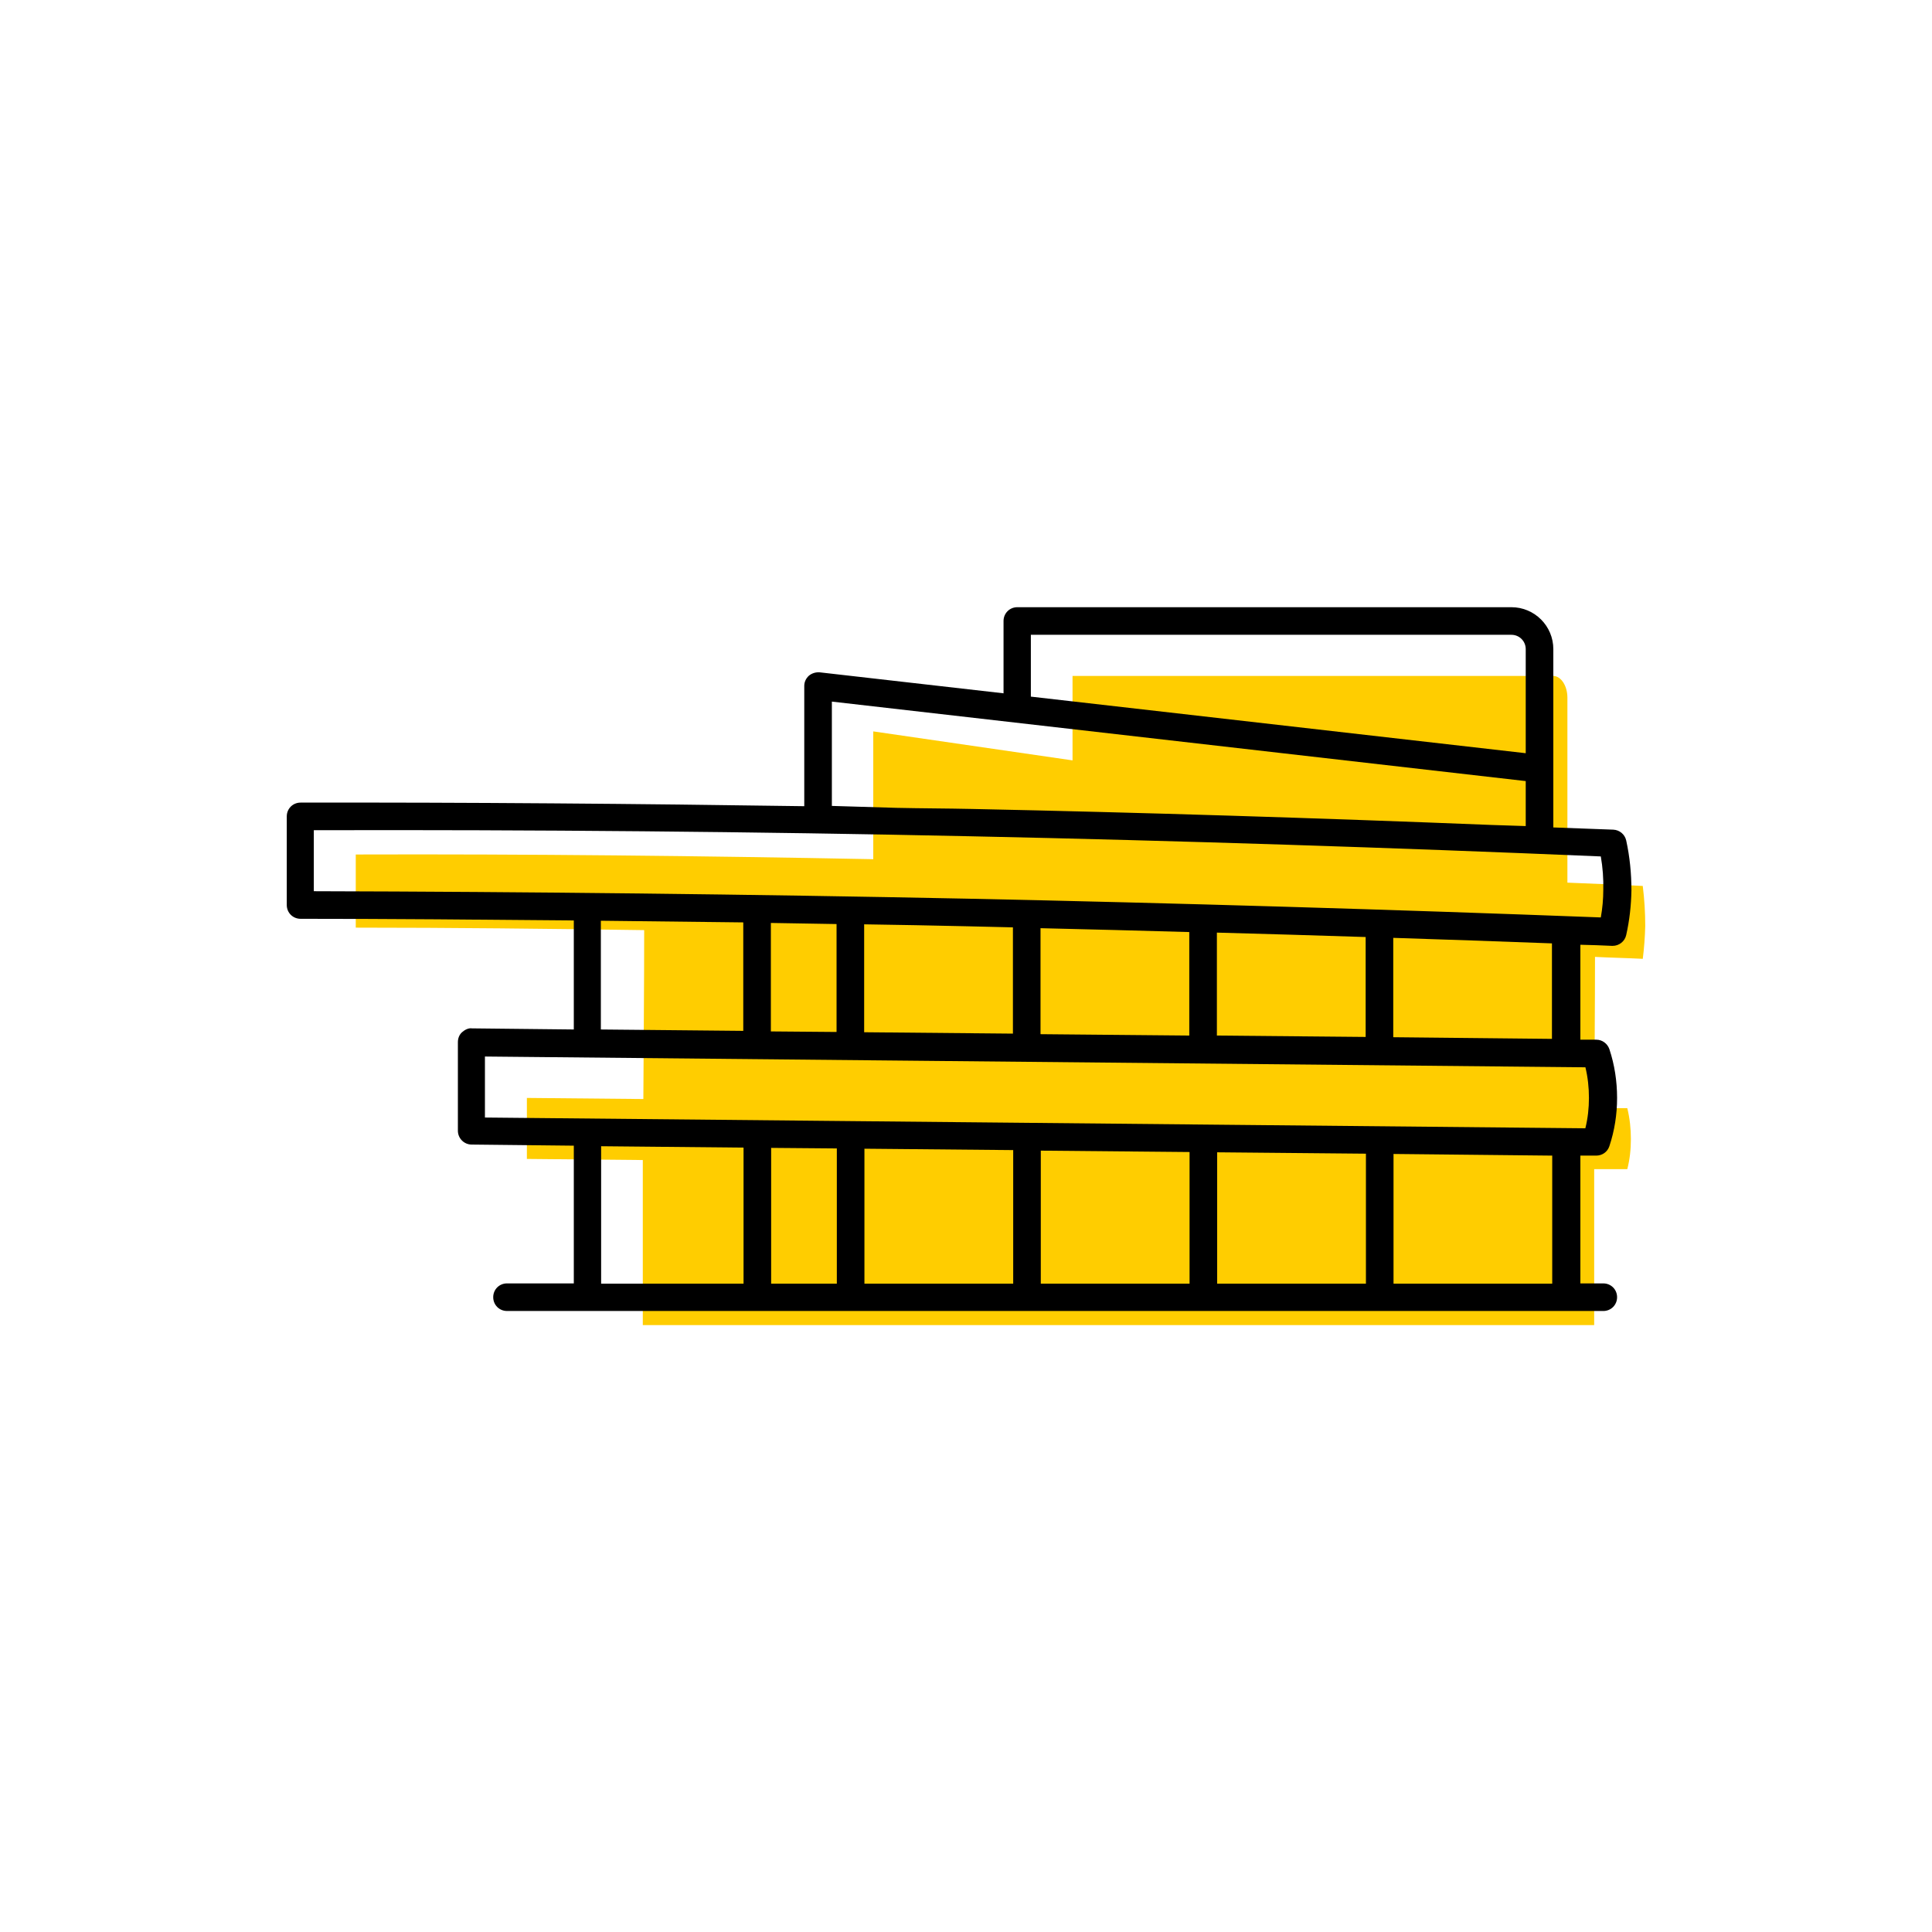
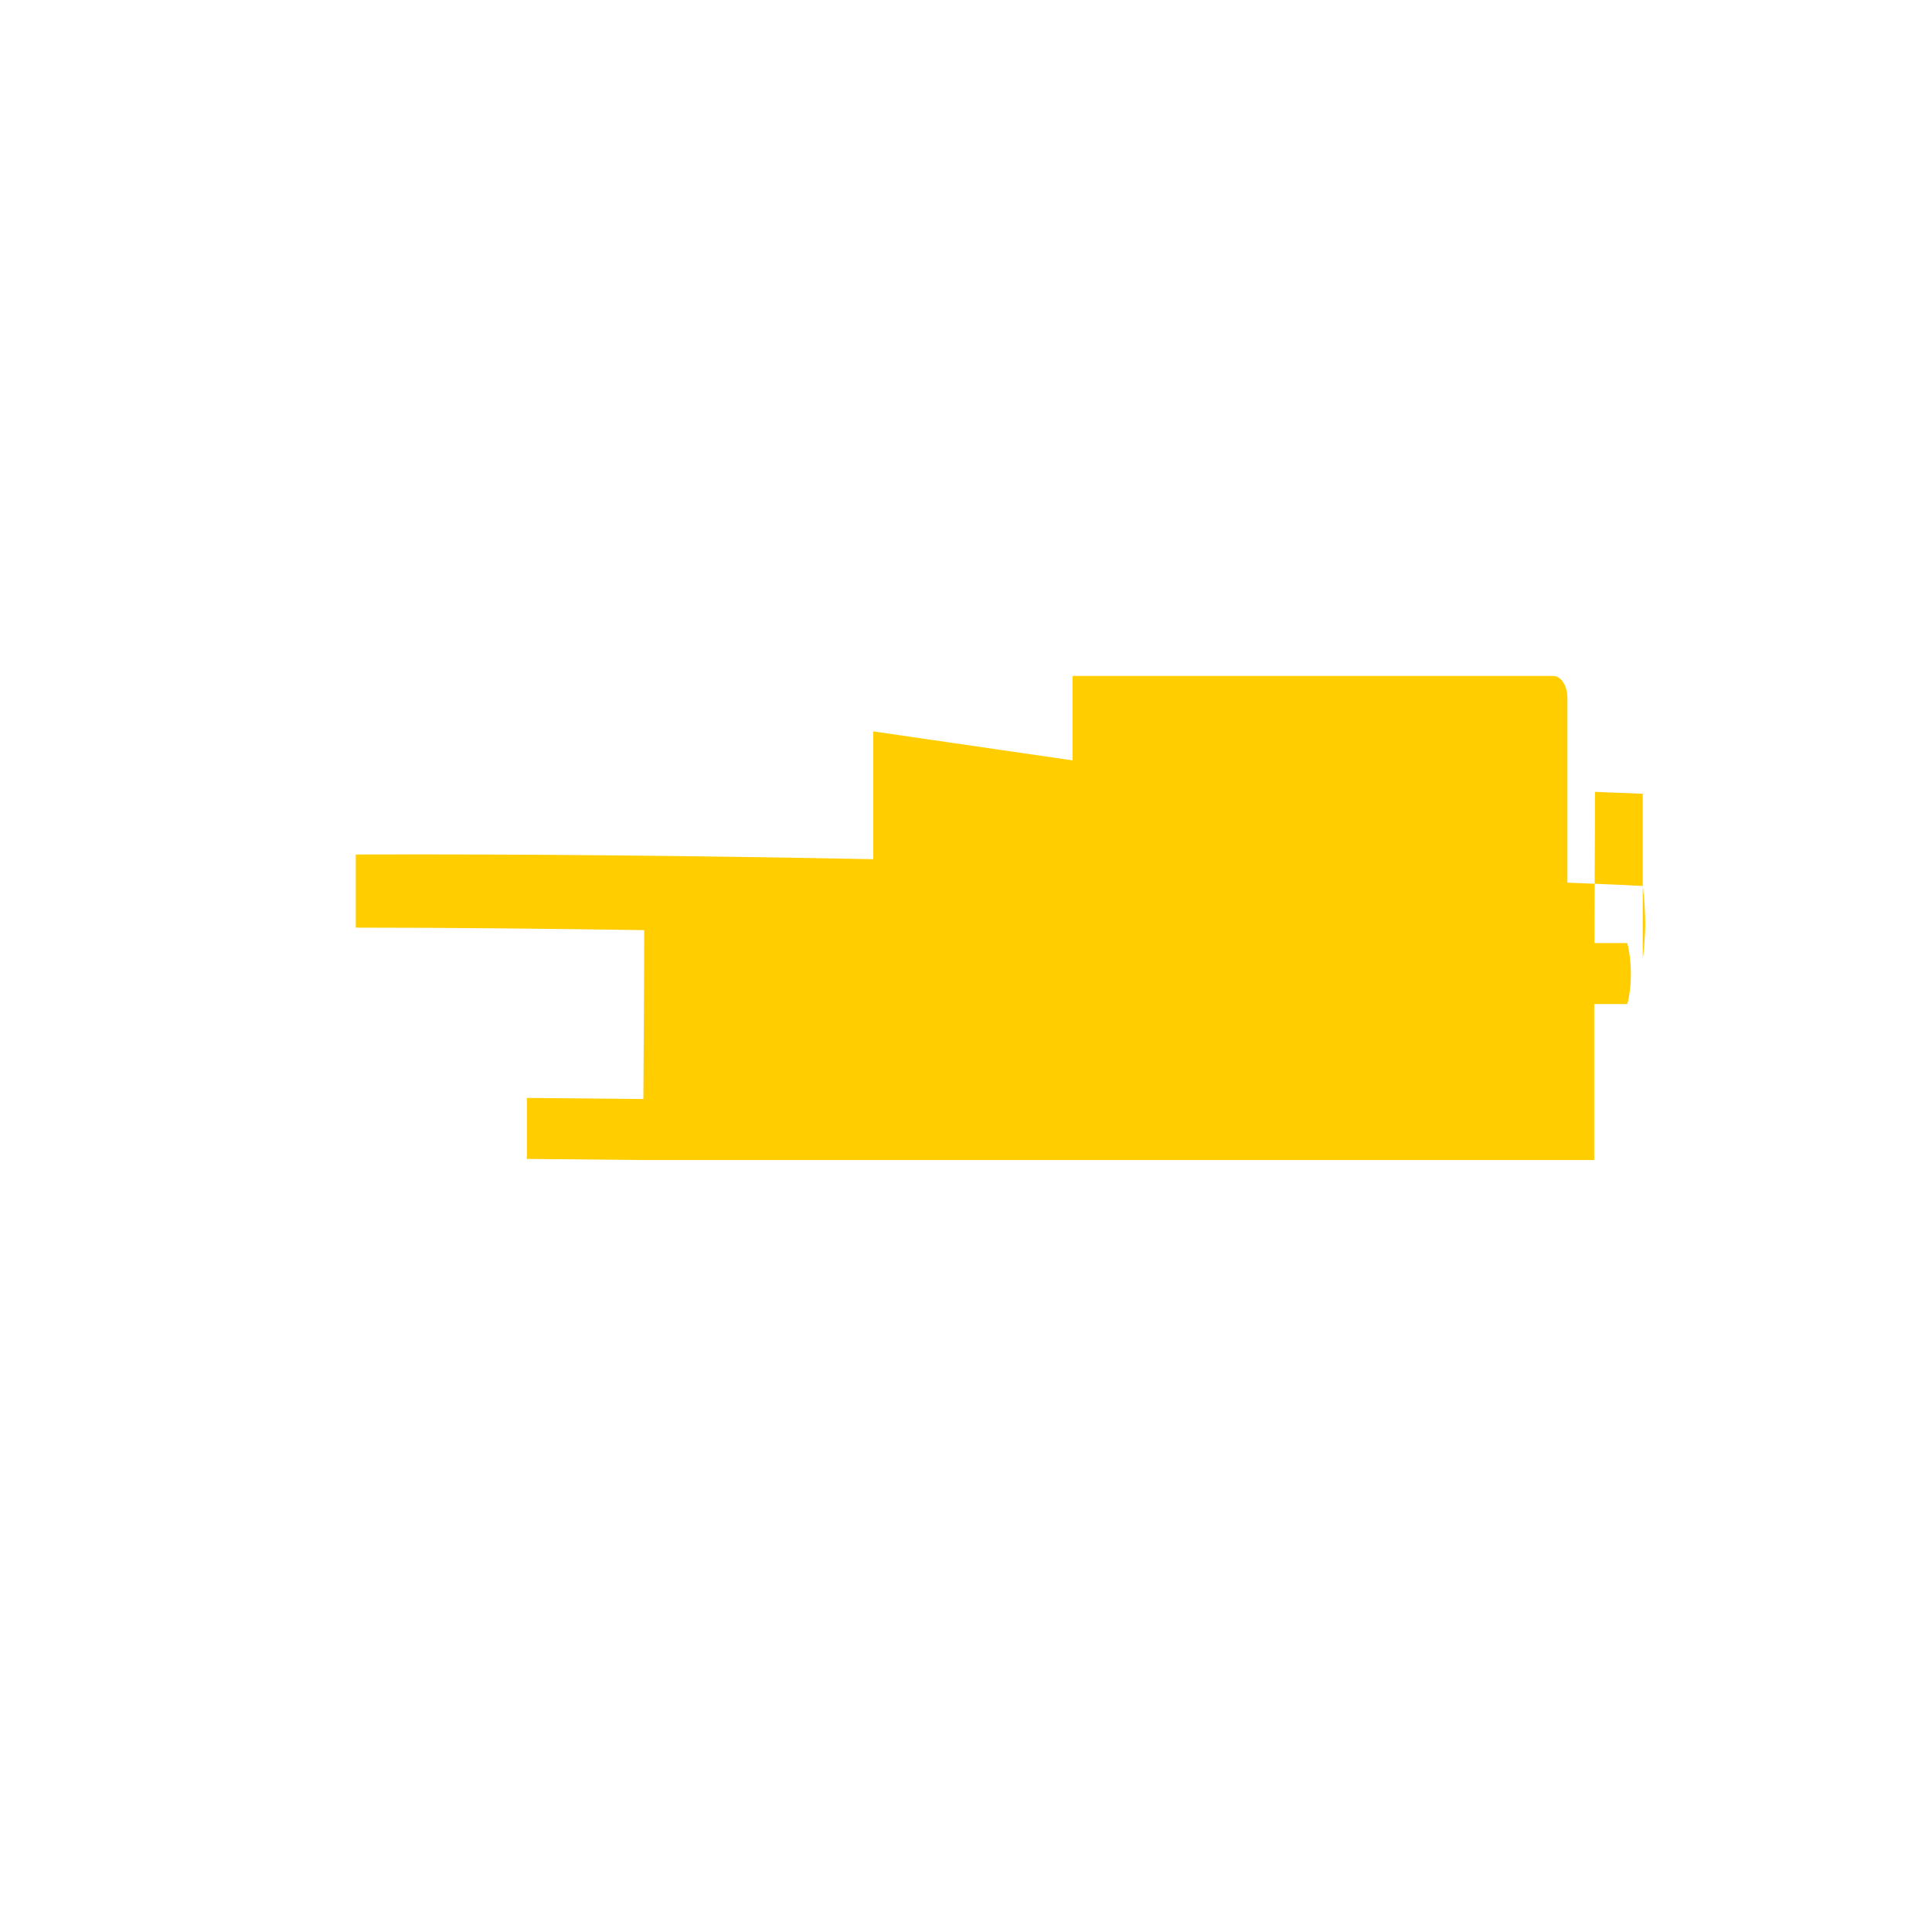
<svg xmlns="http://www.w3.org/2000/svg" width="70" height="70" id="uuid-97045625-0815-4218-a6b7-bf3a4ed5637d" viewBox="-10 -10 70 70">
  <rect x="-10" y="-10" width="70" height="70" fill="white" />
-   <path d="M49.52,24.75c.05-.4,.08-.8,.09-1.2,0-.49-.03-.97-.09-1.45-.91-.05-1.82-.08-2.73-.12v-6.7c0-.43-.23-.79-.52-.79H28.86v3.06l-7.22-1.05v4.63c-6.23-.12-12.5-.19-18.75-.17v2.65c3.46,0,6.95,.04,10.45,.09,0,2.04-.02,4.08-.03,6.12l-4.22-.04v2.21l4.2,.04v5.98H47.76v-5.65h1.2c.09-.35,.13-.71,.13-1.09,0-.38-.04-.75-.13-1.12h-1.19c0-1.83,.02-3.66,.02-5.48,.57,.03,1.15,.04,1.73,.07Z" fill="#ffcd00" stroke-width="0" />
-   <path d="M48.92,20.45c-.05-.22-.24-.38-.47-.39-.72-.03-1.45-.05-2.17-.08v-6.46c0-.84-.68-1.52-1.52-1.52H26.86c-.28,0-.5,.22-.5,.5v2.62l-6.66-.76c-.14-.01-.28,.03-.39,.12-.11,.1-.17,.23-.17,.37v4.36c-6.07-.09-12.17-.14-18.25-.13-.28,0-.5,.22-.5,.5v3.21c0,.28,.22,.5,.5,.5,3.28,0,6.59,.03,9.9,.06v3.95l-3.69-.04c-.12-.02-.26,.05-.36,.14s-.15,.22-.15,.36v3.21c0,.27,.22,.5,.5,.5l3.7,.04v4.99h-2.42c-.28,0-.5,.22-.5,.5s.22,.5,.5,.5H48.09c.28,0,.5-.22,.5-.5s-.22-.5-.5-.5h-.83v-4.63h.57c.22,0,.41-.13,.48-.34,.19-.57,.28-1.16,.28-1.75,0-.6-.09-1.2-.28-1.77-.07-.2-.26-.34-.47-.34h-.58v-3.44c.38,.01,.77,.02,1.15,.04h.02c.23,0,.44-.16,.49-.39,.12-.53,.18-1.07,.19-1.62,0-.61-.06-1.22-.19-1.81Zm-21.57-7.45h17.41c.29,0,.52,.23,.52,.52v3.77l-17.93-2.05v-2.24Zm-7.21,6.2v-3.78l25.14,2.88v1.63l-1.23-.04c-6.27-.25-12.58-.45-18.84-.58-.9-.02-1.82-.02-2.72-.04l-2.35-.07Zm-8.36,17.31v-4.98l5.16,.05v4.93h-5.16Zm8.54,0h-2.38v-4.92l2.38,.02v4.9Zm6.39,0h-5.39v-4.89l5.39,.05v4.83Zm6.39,0h-5.39v-4.82l5.39,.05v4.77Zm6.39,0h-5.39v-4.76l5.39,.05v4.71Zm5.86,0h-4.86v-4.7l5.75,.06v4.64h-.9Zm2.09-7.85c.09,.37,.13,.74,.13,1.12,0,.37-.04,.74-.13,1.1l-39.87-.39v-2.21l39.87,.39Zm-35.67-1.35v-3.95c1.72,.02,3.44,.04,5.16,.06v3.93l-5.16-.05Zm6.16,.06v-3.93c.79,.01,1.59,.03,2.38,.04v3.91l-2.38-.02Zm3.38,.03v-3.91c1.23,.02,2.47,.04,3.7,.07,.56,.01,1.13,.03,1.69,.04v3.85l-5.39-.05Zm6.39,.06v-3.83c1.79,.04,3.59,.09,5.39,.14v3.75l-5.39-.05Zm6.39,.06v-3.73c1.8,.05,3.59,.1,5.39,.16v3.62l-5.39-.05Zm6.39,.06v-3.6c1.92,.06,3.84,.13,5.75,.2v3.46l-5.75-.06Zm7.52-4.34c-7.63-.29-15.35-.52-22.97-.68-7.89-.16-15.84-.25-23.66-.27v-2.21c7.93-.02,15.93,.05,23.81,.22,7.58,.16,15.26,.41,22.82,.73,.07,.4,.1,.81,.09,1.21,0,.33-.03,.67-.09,1Z" stroke-width="0" />
+   <path d="M49.52,24.75c.05-.4,.08-.8,.09-1.2,0-.49-.03-.97-.09-1.45-.91-.05-1.82-.08-2.73-.12v-6.7c0-.43-.23-.79-.52-.79H28.86v3.06l-7.22-1.05v4.63c-6.23-.12-12.5-.19-18.75-.17v2.65c3.46,0,6.95,.04,10.45,.09,0,2.04-.02,4.08-.03,6.12l-4.22-.04v2.21l4.2,.04H47.76v-5.65h1.2c.09-.35,.13-.71,.13-1.09,0-.38-.04-.75-.13-1.12h-1.19c0-1.83,.02-3.66,.02-5.48,.57,.03,1.15,.04,1.73,.07Z" fill="#ffcd00" stroke-width="0" />
</svg>